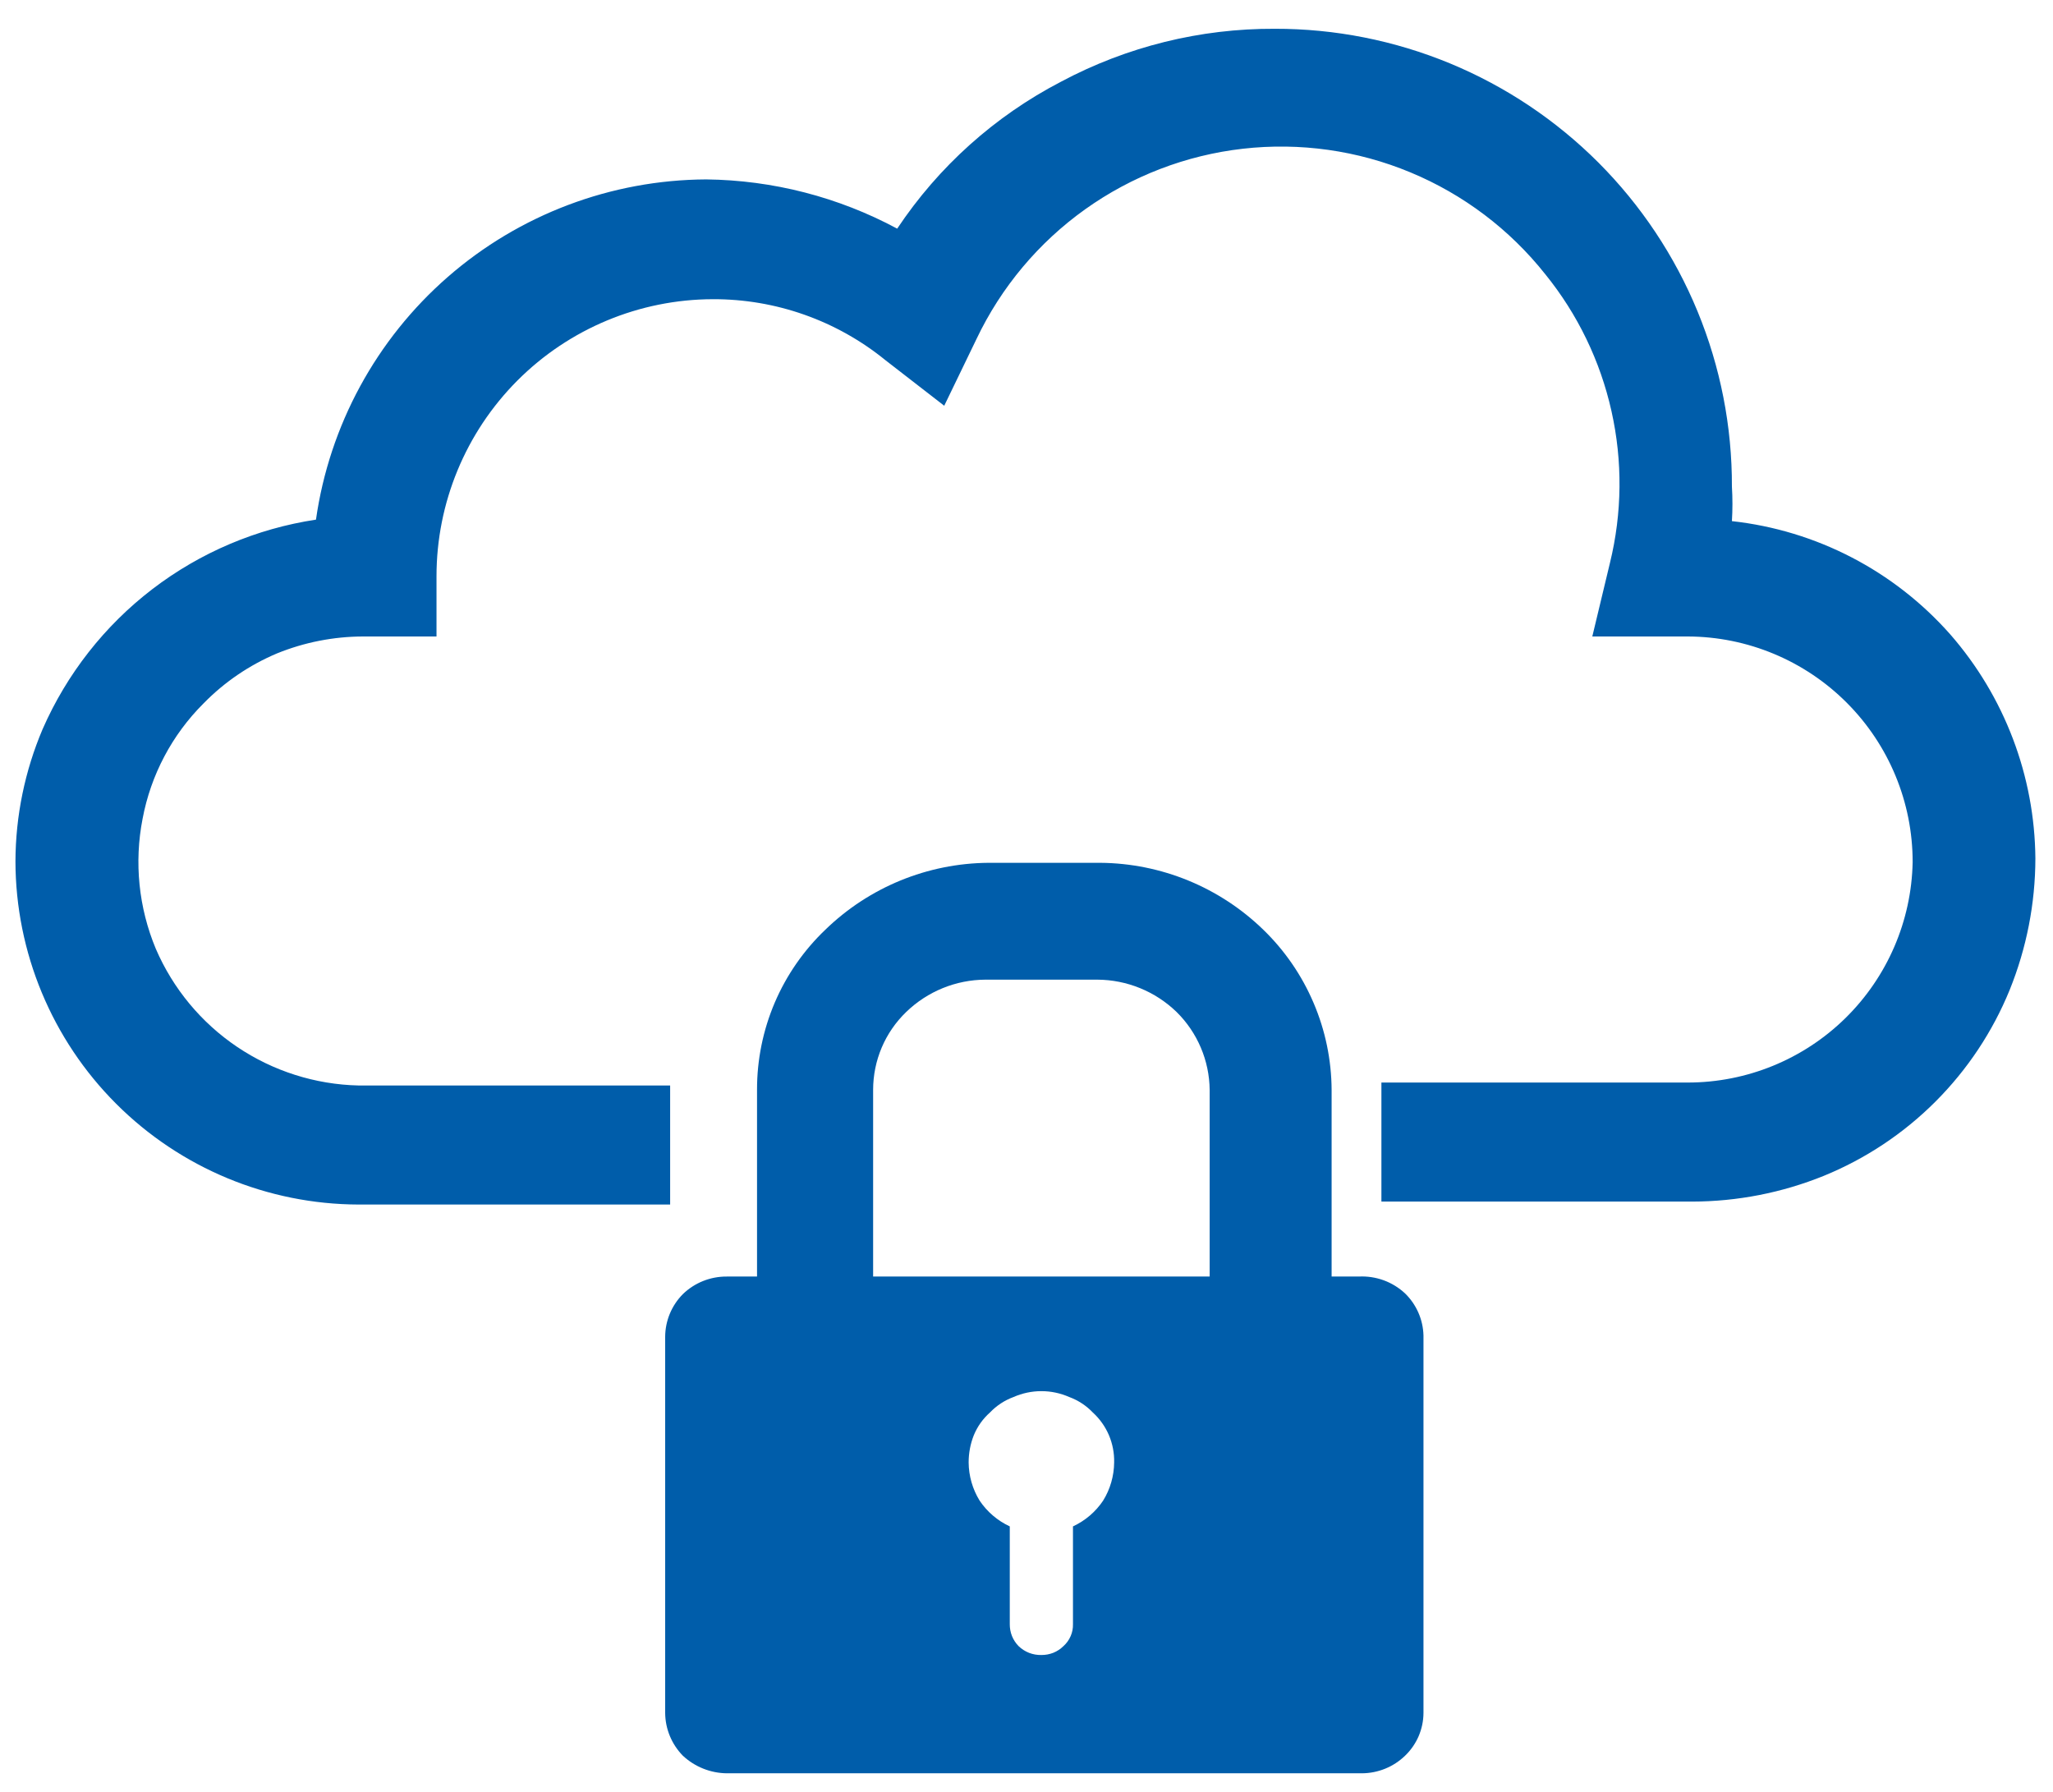
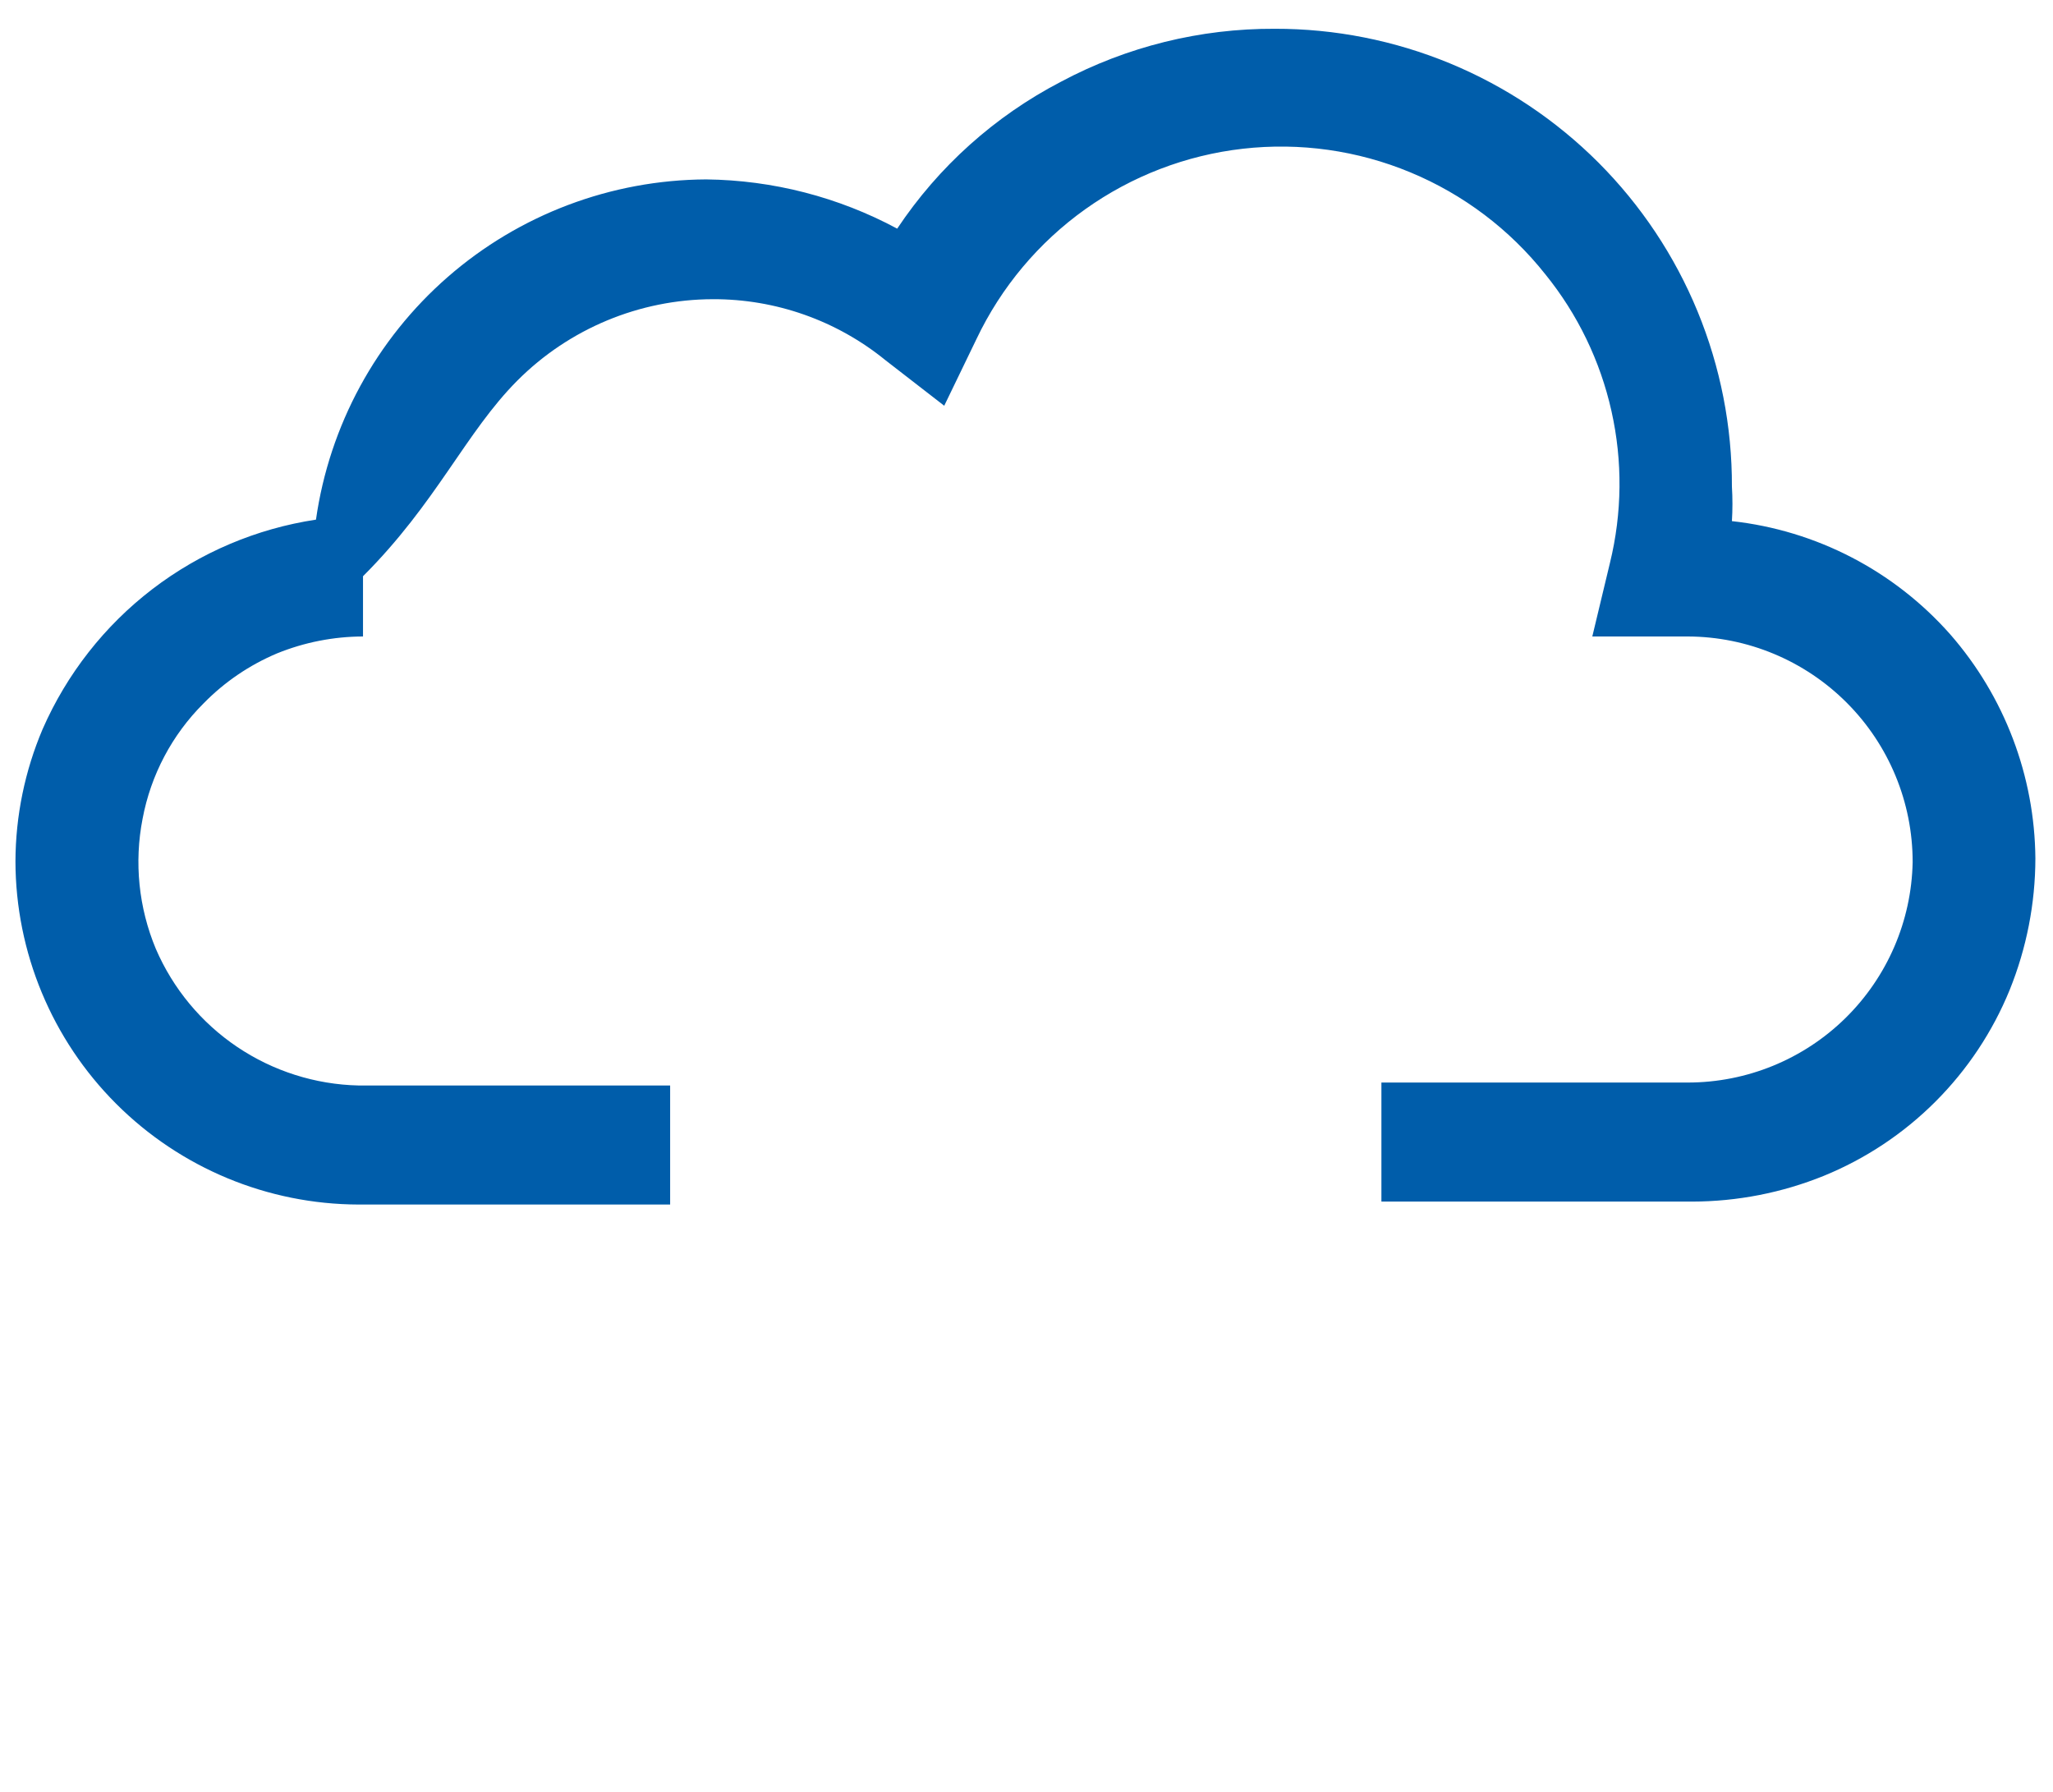
<svg xmlns="http://www.w3.org/2000/svg" width="55" height="48" viewBox="0 0 55 48" fill="none">
-   <path d="M46.398 13.96C46.417 13.652 46.417 13.343 46.398 13.034C46.403 11.424 46.09 9.829 45.477 8.34C44.864 6.851 43.962 5.498 42.825 4.358C41.687 3.219 40.335 2.315 38.847 1.699C37.359 1.084 35.764 0.768 34.154 0.771C32.157 0.761 30.188 1.248 28.426 2.188C26.653 3.108 25.143 4.463 24.036 6.125C22.462 5.279 20.705 4.826 18.918 4.806C16.372 4.819 13.915 5.746 11.996 7.419C10.078 9.092 8.824 11.4 8.465 13.92C6.87 14.161 5.362 14.801 4.081 15.782C2.801 16.763 1.79 18.053 1.142 19.531C0.666 20.651 0.418 21.856 0.414 23.074C0.419 25.51 1.389 27.846 3.112 29.568C4.835 31.291 7.17 32.261 9.607 32.267H17.953V29.078H9.607C8.446 29.052 7.317 28.693 6.353 28.044C5.39 27.395 4.634 26.483 4.174 25.416C3.715 24.315 3.591 23.103 3.82 21.932C4.04 20.761 4.609 19.683 5.454 18.842C6.014 18.269 6.684 17.814 7.422 17.503C8.154 17.206 8.935 17.052 9.725 17.05H11.694V15.436C11.694 13.471 12.473 11.587 13.86 10.195C15.248 8.804 17.13 8.02 19.095 8.015C20.779 8.008 22.415 8.586 23.721 9.649L25.296 10.869L26.162 9.078C26.821 7.693 27.823 6.498 29.071 5.607C30.32 4.716 31.775 4.157 33.299 3.984C34.824 3.811 36.367 4.028 37.784 4.617C39.201 5.205 40.445 6.144 41.398 7.346C42.264 8.414 42.871 9.669 43.171 11.011C43.472 12.353 43.458 13.746 43.13 15.082L42.658 17.05H45.217C46.816 17.055 48.348 17.695 49.477 18.827C50.607 19.96 51.241 21.494 51.24 23.093C51.21 24.671 50.561 26.172 49.435 27.277C48.309 28.381 46.794 28.999 45.217 28.999H37.008V32.188H45.335C46.543 32.186 47.739 31.952 48.858 31.499C49.978 31.042 50.995 30.366 51.85 29.511C52.706 28.655 53.382 27.638 53.839 26.519C54.292 25.399 54.526 24.203 54.528 22.995C54.51 20.785 53.7 18.655 52.245 16.991C50.74 15.289 48.656 14.208 46.398 13.96Z" fill="#005DAA" />
-   <path d="M36.403 34.196H35.674V29.196C35.67 28.395 35.506 27.603 35.191 26.866C34.877 26.129 34.419 25.462 33.844 24.905C32.672 23.767 31.107 23.125 29.474 23.113H26.482C24.848 23.125 23.283 23.767 22.111 24.905C21.531 25.458 21.069 26.124 20.754 26.862C20.44 27.6 20.279 28.394 20.281 29.196V34.196H19.474C19.033 34.192 18.609 34.361 18.293 34.668C17.992 34.972 17.822 35.382 17.82 35.81V45.889C17.824 46.316 17.994 46.725 18.293 47.031C18.613 47.33 19.035 47.499 19.474 47.503H36.481C36.915 47.502 37.332 47.333 37.643 47.031C37.797 46.883 37.92 46.706 38.005 46.51C38.089 46.313 38.134 46.102 38.135 45.889V35.771C38.123 35.347 37.946 34.945 37.643 34.649C37.477 34.494 37.282 34.374 37.069 34.296C36.856 34.219 36.629 34.184 36.403 34.196ZM28.745 40.889V43.507C28.748 43.618 28.727 43.728 28.682 43.83C28.638 43.932 28.572 44.023 28.489 44.097C28.411 44.174 28.319 44.234 28.218 44.275C28.116 44.315 28.008 44.335 27.899 44.334C27.787 44.337 27.675 44.317 27.57 44.277C27.465 44.236 27.37 44.175 27.289 44.097C27.212 44.019 27.152 43.927 27.111 43.826C27.071 43.724 27.051 43.616 27.052 43.507V40.889C26.725 40.737 26.446 40.499 26.245 40.2C26.055 39.892 25.953 39.538 25.95 39.176C25.95 38.927 25.996 38.68 26.088 38.448C26.184 38.214 26.332 38.005 26.521 37.838C26.697 37.654 26.912 37.512 27.151 37.424C27.387 37.32 27.641 37.266 27.899 37.266C28.157 37.266 28.411 37.32 28.647 37.424C28.886 37.512 29.101 37.654 29.277 37.838C29.462 38.007 29.609 38.214 29.708 38.445C29.806 38.676 29.854 38.925 29.848 39.176C29.845 39.538 29.743 39.892 29.552 40.2C29.352 40.499 29.072 40.737 28.745 40.889ZM32.407 34.196H23.391V29.196C23.391 28.806 23.469 28.421 23.621 28.062C23.773 27.704 23.996 27.38 24.277 27.109C24.847 26.557 25.609 26.246 26.403 26.243H29.395C30.189 26.246 30.951 26.557 31.521 27.109C32.08 27.66 32.399 28.411 32.407 29.196V34.196Z" fill="#005DAA" />
+   <path d="M46.398 13.96C46.417 13.652 46.417 13.343 46.398 13.034C46.403 11.424 46.09 9.829 45.477 8.34C44.864 6.851 43.962 5.498 42.825 4.358C41.687 3.219 40.335 2.315 38.847 1.699C37.359 1.084 35.764 0.768 34.154 0.771C32.157 0.761 30.188 1.248 28.426 2.188C26.653 3.108 25.143 4.463 24.036 6.125C22.462 5.279 20.705 4.826 18.918 4.806C16.372 4.819 13.915 5.746 11.996 7.419C10.078 9.092 8.824 11.4 8.465 13.92C6.87 14.161 5.362 14.801 4.081 15.782C2.801 16.763 1.79 18.053 1.142 19.531C0.666 20.651 0.418 21.856 0.414 23.074C0.419 25.51 1.389 27.846 3.112 29.568C4.835 31.291 7.17 32.261 9.607 32.267H17.953V29.078H9.607C8.446 29.052 7.317 28.693 6.353 28.044C5.39 27.395 4.634 26.483 4.174 25.416C3.715 24.315 3.591 23.103 3.82 21.932C4.04 20.761 4.609 19.683 5.454 18.842C6.014 18.269 6.684 17.814 7.422 17.503C8.154 17.206 8.935 17.052 9.725 17.05V15.436C11.694 13.471 12.473 11.587 13.86 10.195C15.248 8.804 17.13 8.02 19.095 8.015C20.779 8.008 22.415 8.586 23.721 9.649L25.296 10.869L26.162 9.078C26.821 7.693 27.823 6.498 29.071 5.607C30.32 4.716 31.775 4.157 33.299 3.984C34.824 3.811 36.367 4.028 37.784 4.617C39.201 5.205 40.445 6.144 41.398 7.346C42.264 8.414 42.871 9.669 43.171 11.011C43.472 12.353 43.458 13.746 43.13 15.082L42.658 17.05H45.217C46.816 17.055 48.348 17.695 49.477 18.827C50.607 19.96 51.241 21.494 51.24 23.093C51.21 24.671 50.561 26.172 49.435 27.277C48.309 28.381 46.794 28.999 45.217 28.999H37.008V32.188H45.335C46.543 32.186 47.739 31.952 48.858 31.499C49.978 31.042 50.995 30.366 51.85 29.511C52.706 28.655 53.382 27.638 53.839 26.519C54.292 25.399 54.526 24.203 54.528 22.995C54.51 20.785 53.7 18.655 52.245 16.991C50.74 15.289 48.656 14.208 46.398 13.96Z" fill="#005DAA" />
</svg>